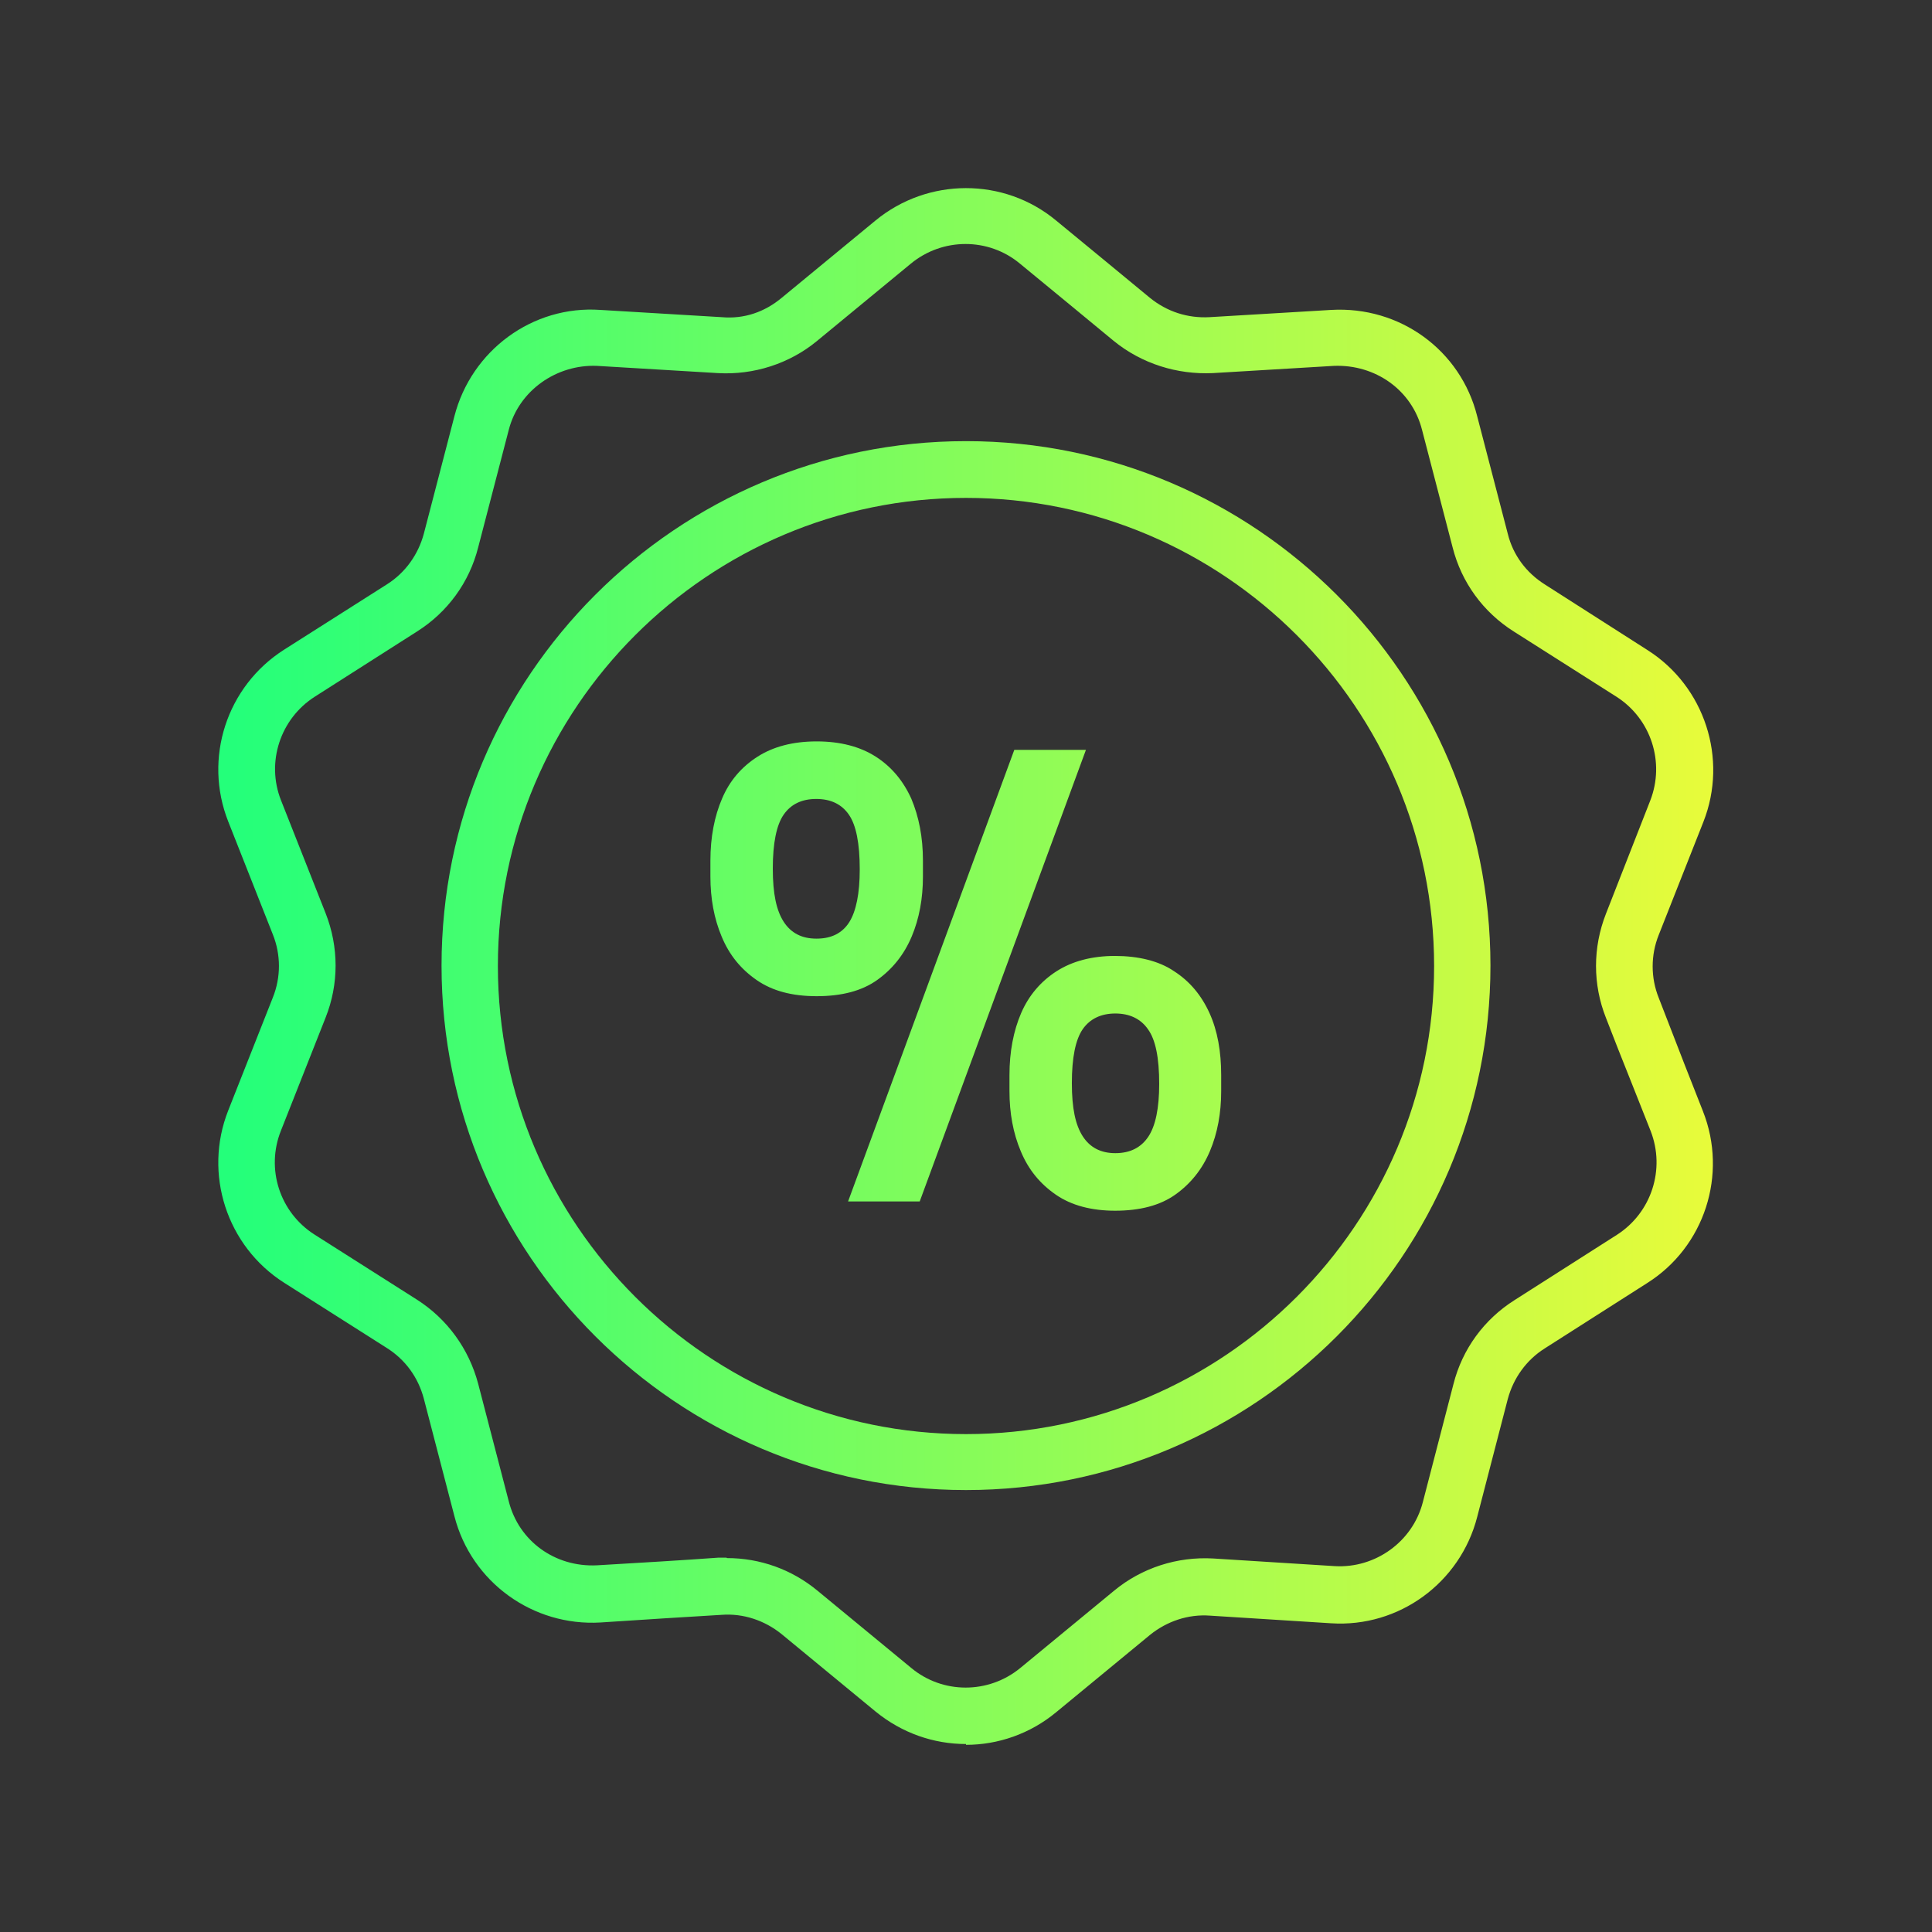
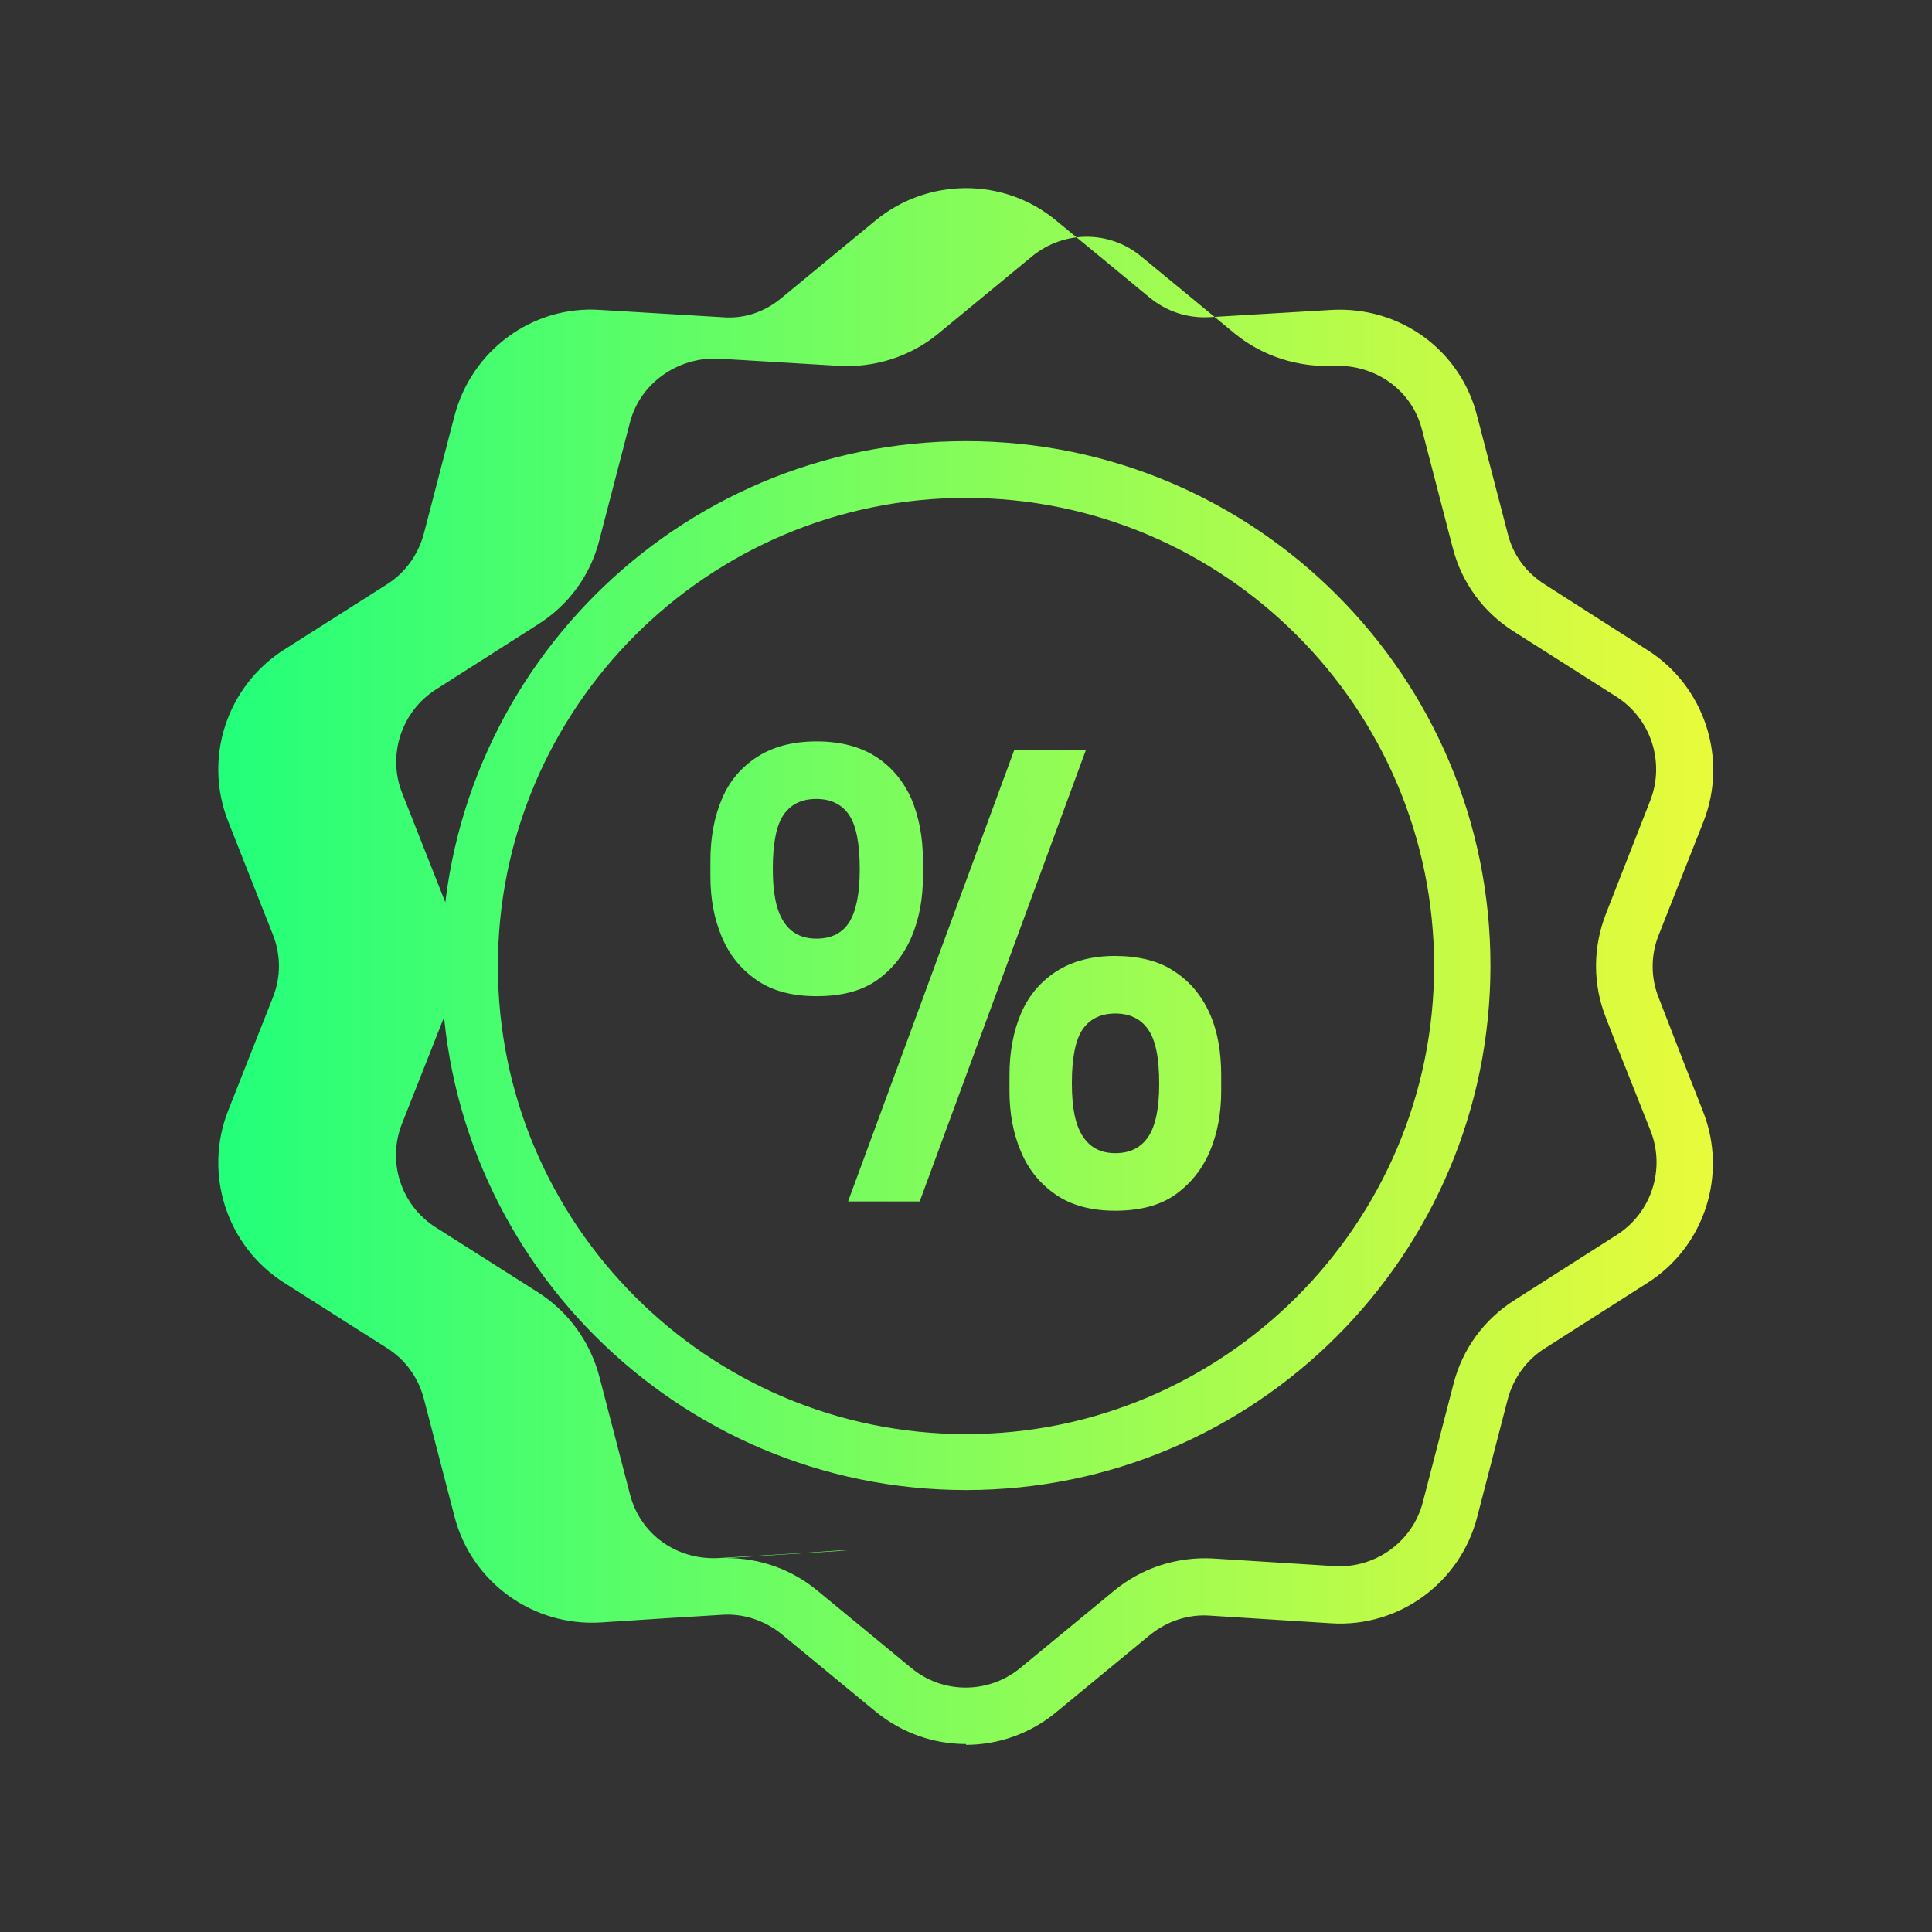
<svg xmlns="http://www.w3.org/2000/svg" id="Layer_1" data-name="Layer 1" viewBox="0 0 48 48">
  <rect x="0" y="0" width="48" height="48" fill="#333333" stroke="none" />
  <defs>
    <style>
      .cls-1 {
        fill: url(#linear-gradient);
        stroke-width: 0px;
      }
    </style>
    <linearGradient id="linear-gradient" x1="42.56" y1="24" x2="5.44" y2="24" gradientUnits="userSpaceOnUse">
      <stop offset="0" stop-color="#00ff9e" stop-opacity="0" />
      <stop offset="0" stop-color="#04fe9c" stop-opacity=".02" />
      <stop offset="0" stop-color="#10fe96" stop-opacity=".07" />
      <stop offset="0" stop-color="#24fe8e" stop-opacity=".16" />
      <stop offset="0" stop-color="#41fd81" stop-opacity=".28" />
      <stop offset="0" stop-color="#65fd72" stop-opacity=".44" />
      <stop offset="0" stop-color="#92fc5e" stop-opacity=".63" />
      <stop offset="0" stop-color="#c6fb48" stop-opacity=".85" />
      <stop offset="0" stop-color="#e8fb3a" />
      <stop offset=".49" stop-color="#88fc59" />
      <stop offset=".99" stop-color="#24ff7a" />
    </linearGradient>
  </defs>
-   <path class="cls-1" d="m24,43.33c-.8,0-1.59-.27-2.25-.81l-2.33-1.92c-.42-.34-.95-.52-1.49-.48-.82.05-1.98.12-3.01.19-1.68.1-3.21-1-3.63-2.64l-.76-2.92c-.14-.53-.46-.97-.92-1.26l-2.55-1.62c-1.43-.91-2.01-2.71-1.39-4.28l1.11-2.81c.2-.5.2-1.06,0-1.56l-1.11-2.81c-.62-1.57-.04-3.36,1.39-4.27l2.55-1.62c.46-.29.78-.74.92-1.26l.76-2.92c.42-1.63,1.94-2.76,3.63-2.64l3.01.18c.56.05,1.07-.13,1.49-.48l2.33-1.92c1.3-1.07,3.19-1.08,4.49,0,.79.65,1.69,1.39,2.33,1.92.42.34.93.51,1.48.48l3.02-.18c1.71-.1,3.22,1,3.63,2.64l.76,2.92c.13.53.46.97.92,1.26l2.55,1.63c1.42.9,2.01,2.7,1.39,4.27l-1.11,2.81c-.2.5-.2,1.06,0,1.56h0c.18.47.41,1.05.64,1.65l.46,1.17c.62,1.57.04,3.37-1.39,4.27l-2.54,1.62c-.46.29-.78.74-.92,1.26l-.76,2.93c-.42,1.63-1.94,2.75-3.63,2.64l-3.01-.19c-.54-.04-1.07.14-1.49.48l-2.33,1.92c-.65.54-1.45.81-2.24.81Zm-5.94-4.62c.82,0,1.61.28,2.25.81l2.33,1.92c.78.65,1.92.65,2.71,0l2.33-1.92c.69-.57,1.57-.85,2.46-.8l3.02.19c1.01.06,1.94-.61,2.19-1.59l.76-2.93c.22-.87.76-1.61,1.52-2.09l2.54-1.62c.86-.55,1.21-1.63.84-2.58l-.46-1.16c-.24-.6-.47-1.18-.65-1.65-.33-.83-.33-1.75,0-2.59l1.1-2.81c.37-.95.02-2.03-.84-2.58l-2.55-1.62c-.76-.48-1.3-1.22-1.52-2.09l-.76-2.92c-.25-.99-1.16-1.63-2.19-1.59l-3.01.18c-.88.04-1.76-.23-2.46-.8-.64-.53-1.54-1.27-2.33-1.92-.78-.65-1.92-.65-2.71,0l-2.33,1.92c-.69.57-1.58.85-2.46.8l-3.01-.18c-1-.04-1.94.61-2.19,1.59l-.76,2.92c-.22.87-.76,1.61-1.52,2.09l-2.54,1.62c-.86.55-1.21,1.63-.84,2.57l1.11,2.81c.33.84.33,1.76,0,2.59l-1.11,2.81c-.38.95-.03,2.03.83,2.58l2.55,1.62c.75.48,1.29,1.22,1.52,2.09l.76,2.92c.25.99,1.15,1.64,2.19,1.59,1.03-.06,2.19-.13,3.01-.19.07,0,.14,0,.21,0Zm2.23-13.96c-.61,0-1.1-.13-1.49-.4-.39-.27-.68-.62-.87-1.08-.19-.45-.28-.95-.28-1.49v-.4c0-.58.1-1.1.29-1.54.19-.45.49-.79.88-1.04s.88-.38,1.47-.38,1.08.13,1.47.38c.39.25.68.6.88,1.04.19.45.29.96.29,1.54v.4c0,.54-.09,1.04-.28,1.49-.19.45-.48.81-.86,1.08-.38.27-.88.4-1.5.4Zm0-1.43c.37,0,.64-.14.81-.41.17-.27.26-.71.26-1.31,0-.65-.09-1.1-.27-1.36-.18-.26-.45-.39-.81-.39s-.63.13-.81.39c-.18.26-.27.71-.27,1.34s.09,1.04.27,1.32c.18.28.45.42.81.42Zm.78,6.53l4.13-11.22h1.78l-4.13,11.22h-1.78Zm6.64.23c-.59,0-1.09-.13-1.48-.4-.39-.27-.68-.62-.87-1.08-.19-.45-.28-.95-.28-1.49v-.4c0-.58.1-1.1.29-1.54s.49-.79.88-1.04.88-.38,1.45-.38,1.09.12,1.47.38c.39.25.68.6.88,1.04s.29.96.29,1.54v.4c0,.54-.09,1.04-.28,1.49-.19.45-.48.81-.86,1.08s-.88.4-1.5.4Zm0-1.43c.37,0,.64-.14.82-.41.18-.27.27-.71.27-1.31,0-.65-.09-1.1-.28-1.36-.18-.26-.46-.39-.81-.39s-.63.13-.81.39c-.18.26-.27.71-.27,1.34s.09,1.04.27,1.32c.18.28.45.42.81.42Zm-3.71,8.37c-7.18,0-13.03-5.84-13.03-13.03s5.84-13.03,13.03-13.03,13.03,5.84,13.03,13.03-5.84,13.03-13.03,13.03Zm0-24.65c-6.41,0-11.63,5.22-11.63,11.63s5.22,11.63,11.63,11.63,11.63-5.22,11.63-11.63-5.22-11.63-11.63-11.63Z" />
+   <path class="cls-1" d="m24,43.33c-.8,0-1.59-.27-2.25-.81l-2.33-1.92c-.42-.34-.95-.52-1.49-.48-.82.05-1.98.12-3.01.19-1.68.1-3.21-1-3.63-2.64l-.76-2.92c-.14-.53-.46-.97-.92-1.26l-2.55-1.62c-1.43-.91-2.01-2.71-1.39-4.28l1.11-2.81c.2-.5.2-1.06,0-1.56l-1.11-2.81c-.62-1.57-.04-3.36,1.39-4.27l2.55-1.62c.46-.29.78-.74.92-1.26l.76-2.92c.42-1.63,1.94-2.76,3.63-2.64l3.01.18c.56.05,1.07-.13,1.49-.48l2.33-1.92c1.3-1.07,3.19-1.08,4.49,0,.79.65,1.69,1.39,2.33,1.92.42.34.93.51,1.48.48l3.02-.18c1.71-.1,3.22,1,3.63,2.64l.76,2.92c.13.53.46.97.92,1.26l2.55,1.63c1.42.9,2.01,2.7,1.39,4.27l-1.11,2.81c-.2.5-.2,1.06,0,1.56h0c.18.47.41,1.05.64,1.65l.46,1.17c.62,1.57.04,3.37-1.39,4.27l-2.54,1.62c-.46.29-.78.74-.92,1.26l-.76,2.93c-.42,1.63-1.94,2.75-3.63,2.64l-3.01-.19c-.54-.04-1.07.14-1.49.48l-2.33,1.92c-.65.54-1.45.81-2.24.81Zm-5.94-4.62c.82,0,1.61.28,2.25.81l2.33,1.92c.78.65,1.92.65,2.71,0l2.33-1.92c.69-.57,1.57-.85,2.46-.8l3.02.19c1.01.06,1.94-.61,2.19-1.59l.76-2.93c.22-.87.76-1.61,1.52-2.09l2.54-1.62c.86-.55,1.21-1.63.84-2.58l-.46-1.16c-.24-.6-.47-1.18-.65-1.65-.33-.83-.33-1.75,0-2.59l1.1-2.81c.37-.95.02-2.03-.84-2.58l-2.55-1.62c-.76-.48-1.3-1.22-1.52-2.09l-.76-2.92c-.25-.99-1.16-1.63-2.19-1.59c-.88.04-1.76-.23-2.46-.8-.64-.53-1.54-1.27-2.33-1.92-.78-.65-1.92-.65-2.71,0l-2.33,1.92c-.69.57-1.58.85-2.46.8l-3.01-.18c-1-.04-1.94.61-2.19,1.59l-.76,2.92c-.22.87-.76,1.61-1.52,2.09l-2.54,1.62c-.86.55-1.21,1.63-.84,2.57l1.11,2.81c.33.84.33,1.76,0,2.59l-1.11,2.81c-.38.95-.03,2.03.83,2.58l2.55,1.62c.75.48,1.29,1.22,1.52,2.09l.76,2.92c.25.99,1.15,1.64,2.19,1.59,1.03-.06,2.19-.13,3.01-.19.07,0,.14,0,.21,0Zm2.23-13.96c-.61,0-1.1-.13-1.49-.4-.39-.27-.68-.62-.87-1.08-.19-.45-.28-.95-.28-1.49v-.4c0-.58.1-1.1.29-1.54.19-.45.49-.79.88-1.04s.88-.38,1.47-.38,1.08.13,1.47.38c.39.25.68.6.88,1.04.19.45.29.96.29,1.54v.4c0,.54-.09,1.04-.28,1.49-.19.45-.48.81-.86,1.08-.38.27-.88.4-1.5.4Zm0-1.43c.37,0,.64-.14.81-.41.17-.27.26-.71.26-1.31,0-.65-.09-1.1-.27-1.36-.18-.26-.45-.39-.81-.39s-.63.13-.81.39c-.18.26-.27.71-.27,1.34s.09,1.04.27,1.32c.18.28.45.42.81.42Zm.78,6.53l4.13-11.22h1.78l-4.13,11.22h-1.78Zm6.64.23c-.59,0-1.09-.13-1.48-.4-.39-.27-.68-.62-.87-1.08-.19-.45-.28-.95-.28-1.49v-.4c0-.58.1-1.1.29-1.54s.49-.79.88-1.04.88-.38,1.45-.38,1.09.12,1.47.38c.39.25.68.6.88,1.04s.29.96.29,1.54v.4c0,.54-.09,1.04-.28,1.49-.19.45-.48.81-.86,1.08s-.88.4-1.5.4Zm0-1.43c.37,0,.64-.14.82-.41.18-.27.27-.71.27-1.31,0-.65-.09-1.1-.28-1.36-.18-.26-.46-.39-.81-.39s-.63.13-.81.39c-.18.26-.27.71-.27,1.34s.09,1.04.27,1.32c.18.28.45.42.81.42Zm-3.71,8.37c-7.18,0-13.03-5.84-13.03-13.03s5.84-13.03,13.03-13.03,13.03,5.84,13.03,13.03-5.84,13.03-13.03,13.03Zm0-24.65c-6.41,0-11.63,5.22-11.63,11.63s5.22,11.63,11.63,11.63,11.63-5.22,11.63-11.63-5.22-11.63-11.63-11.63Z" />
</svg>